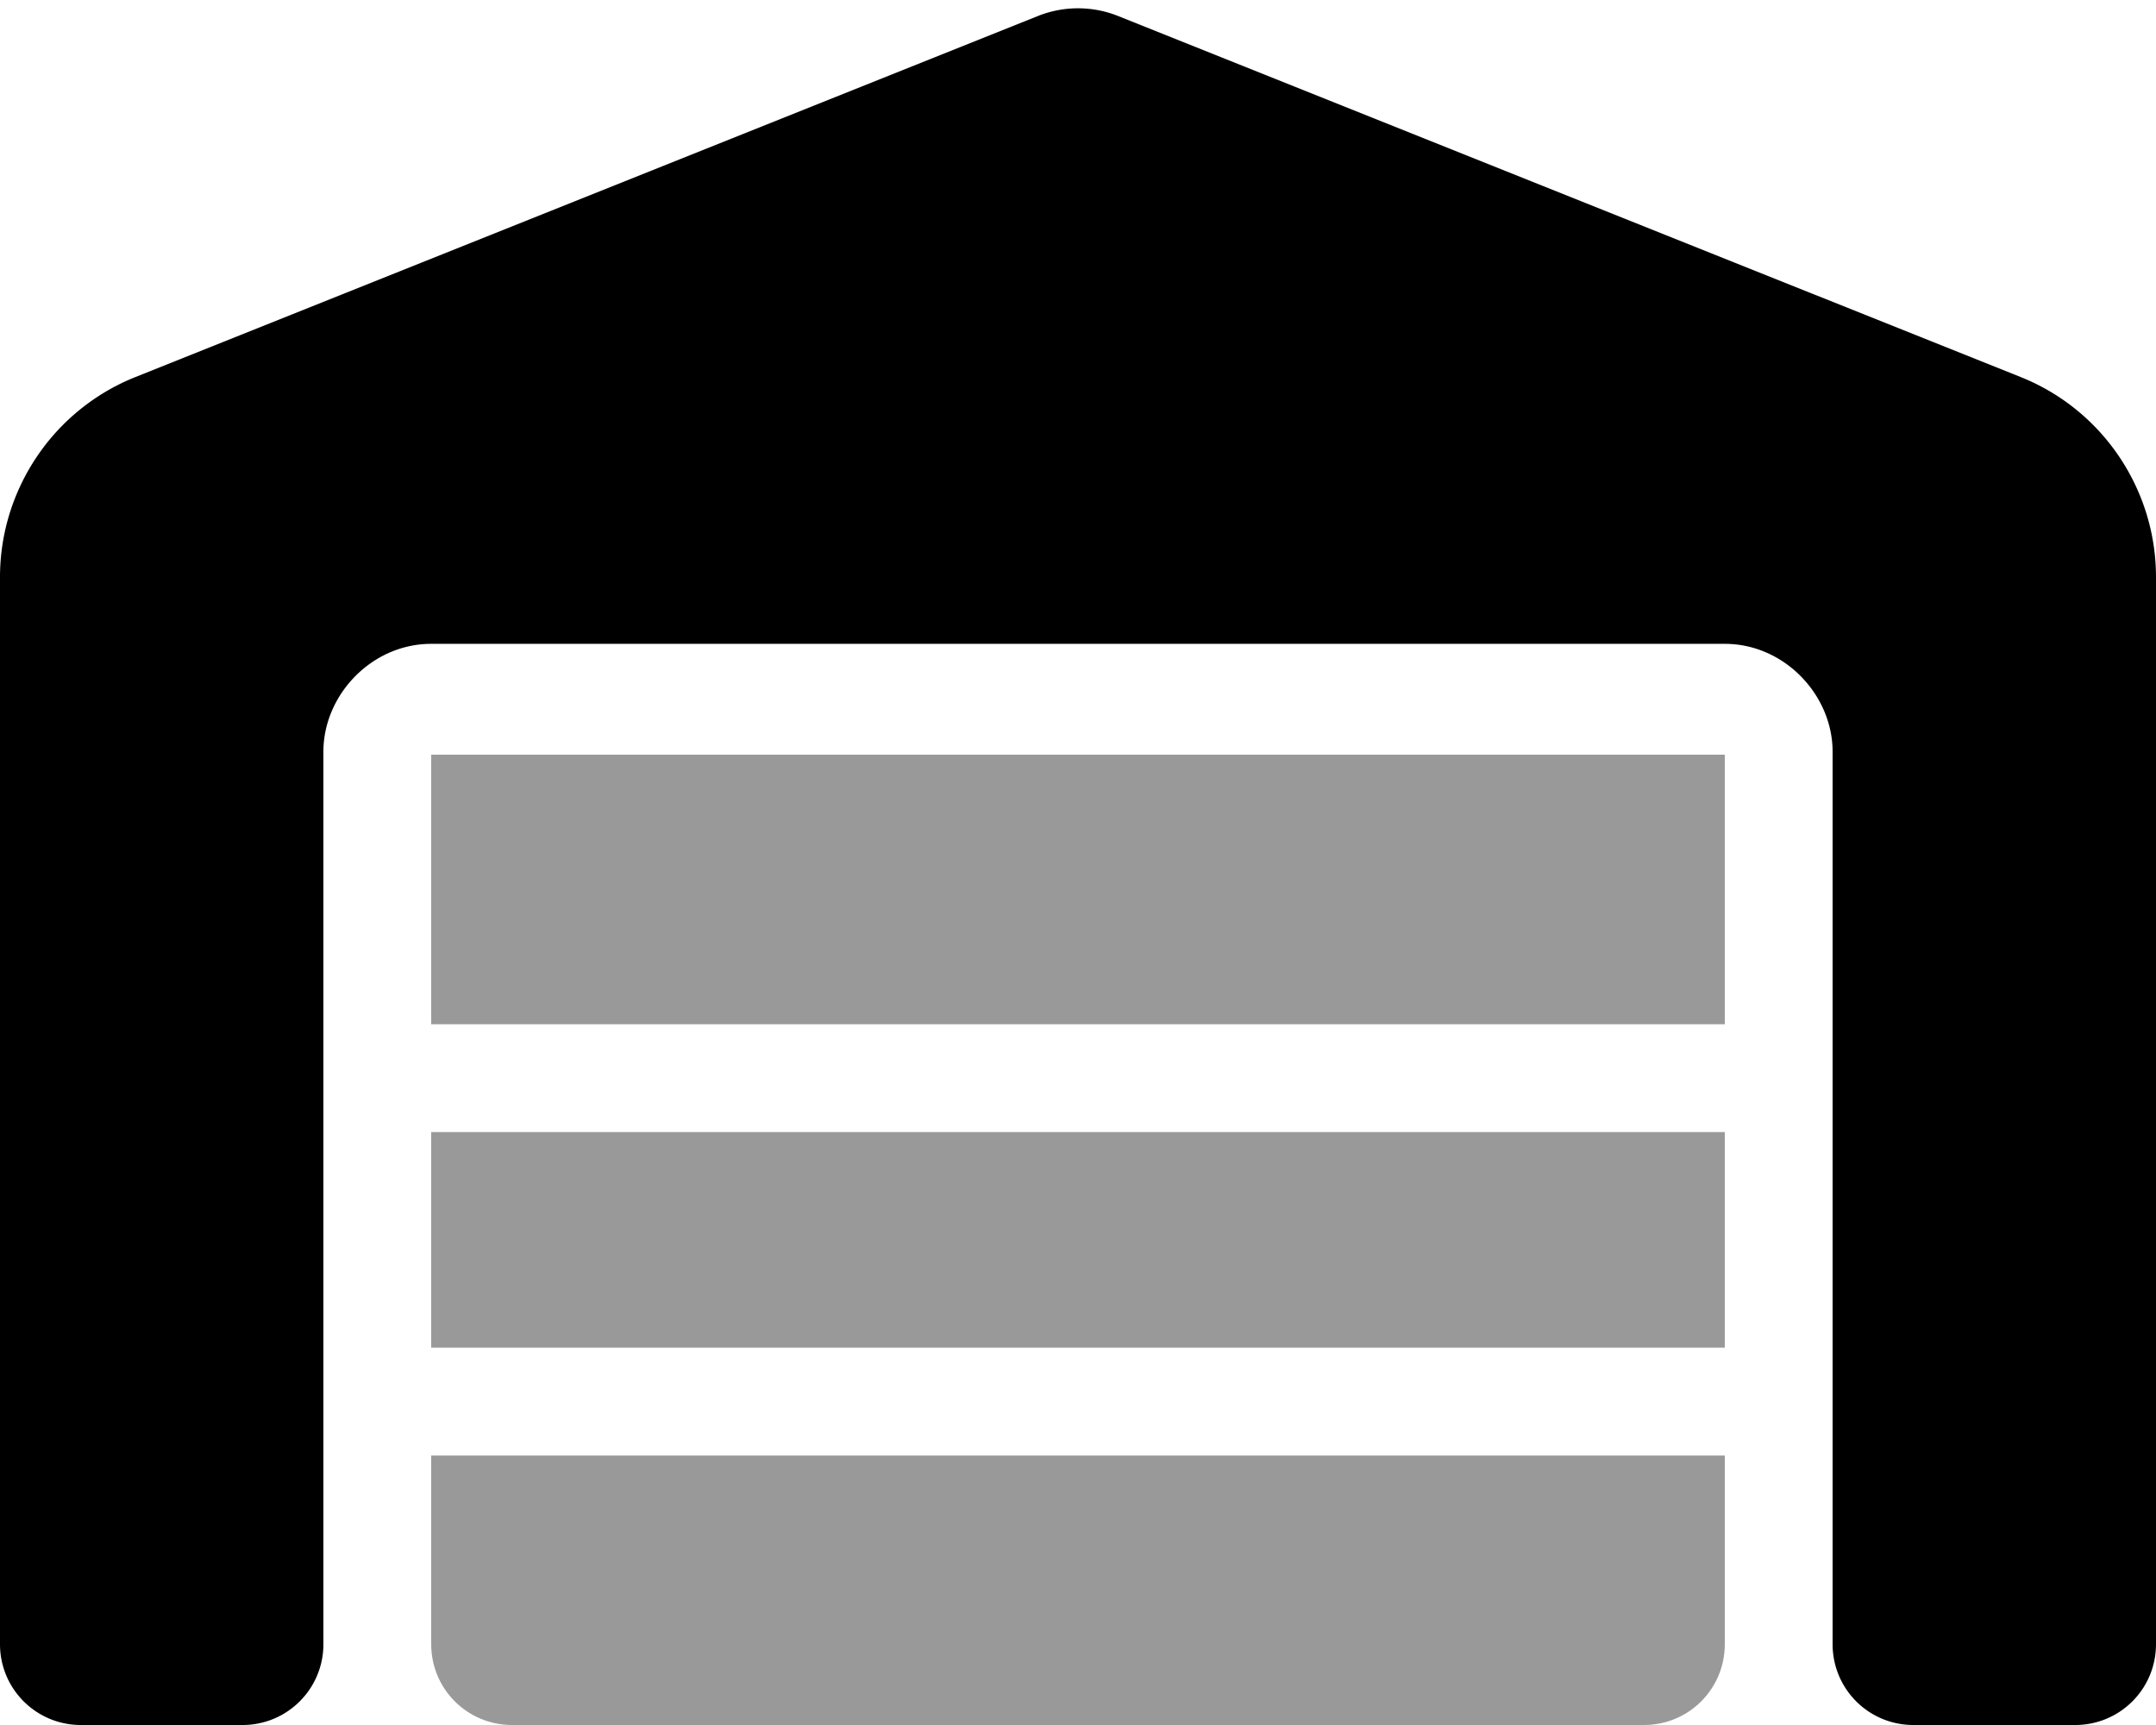
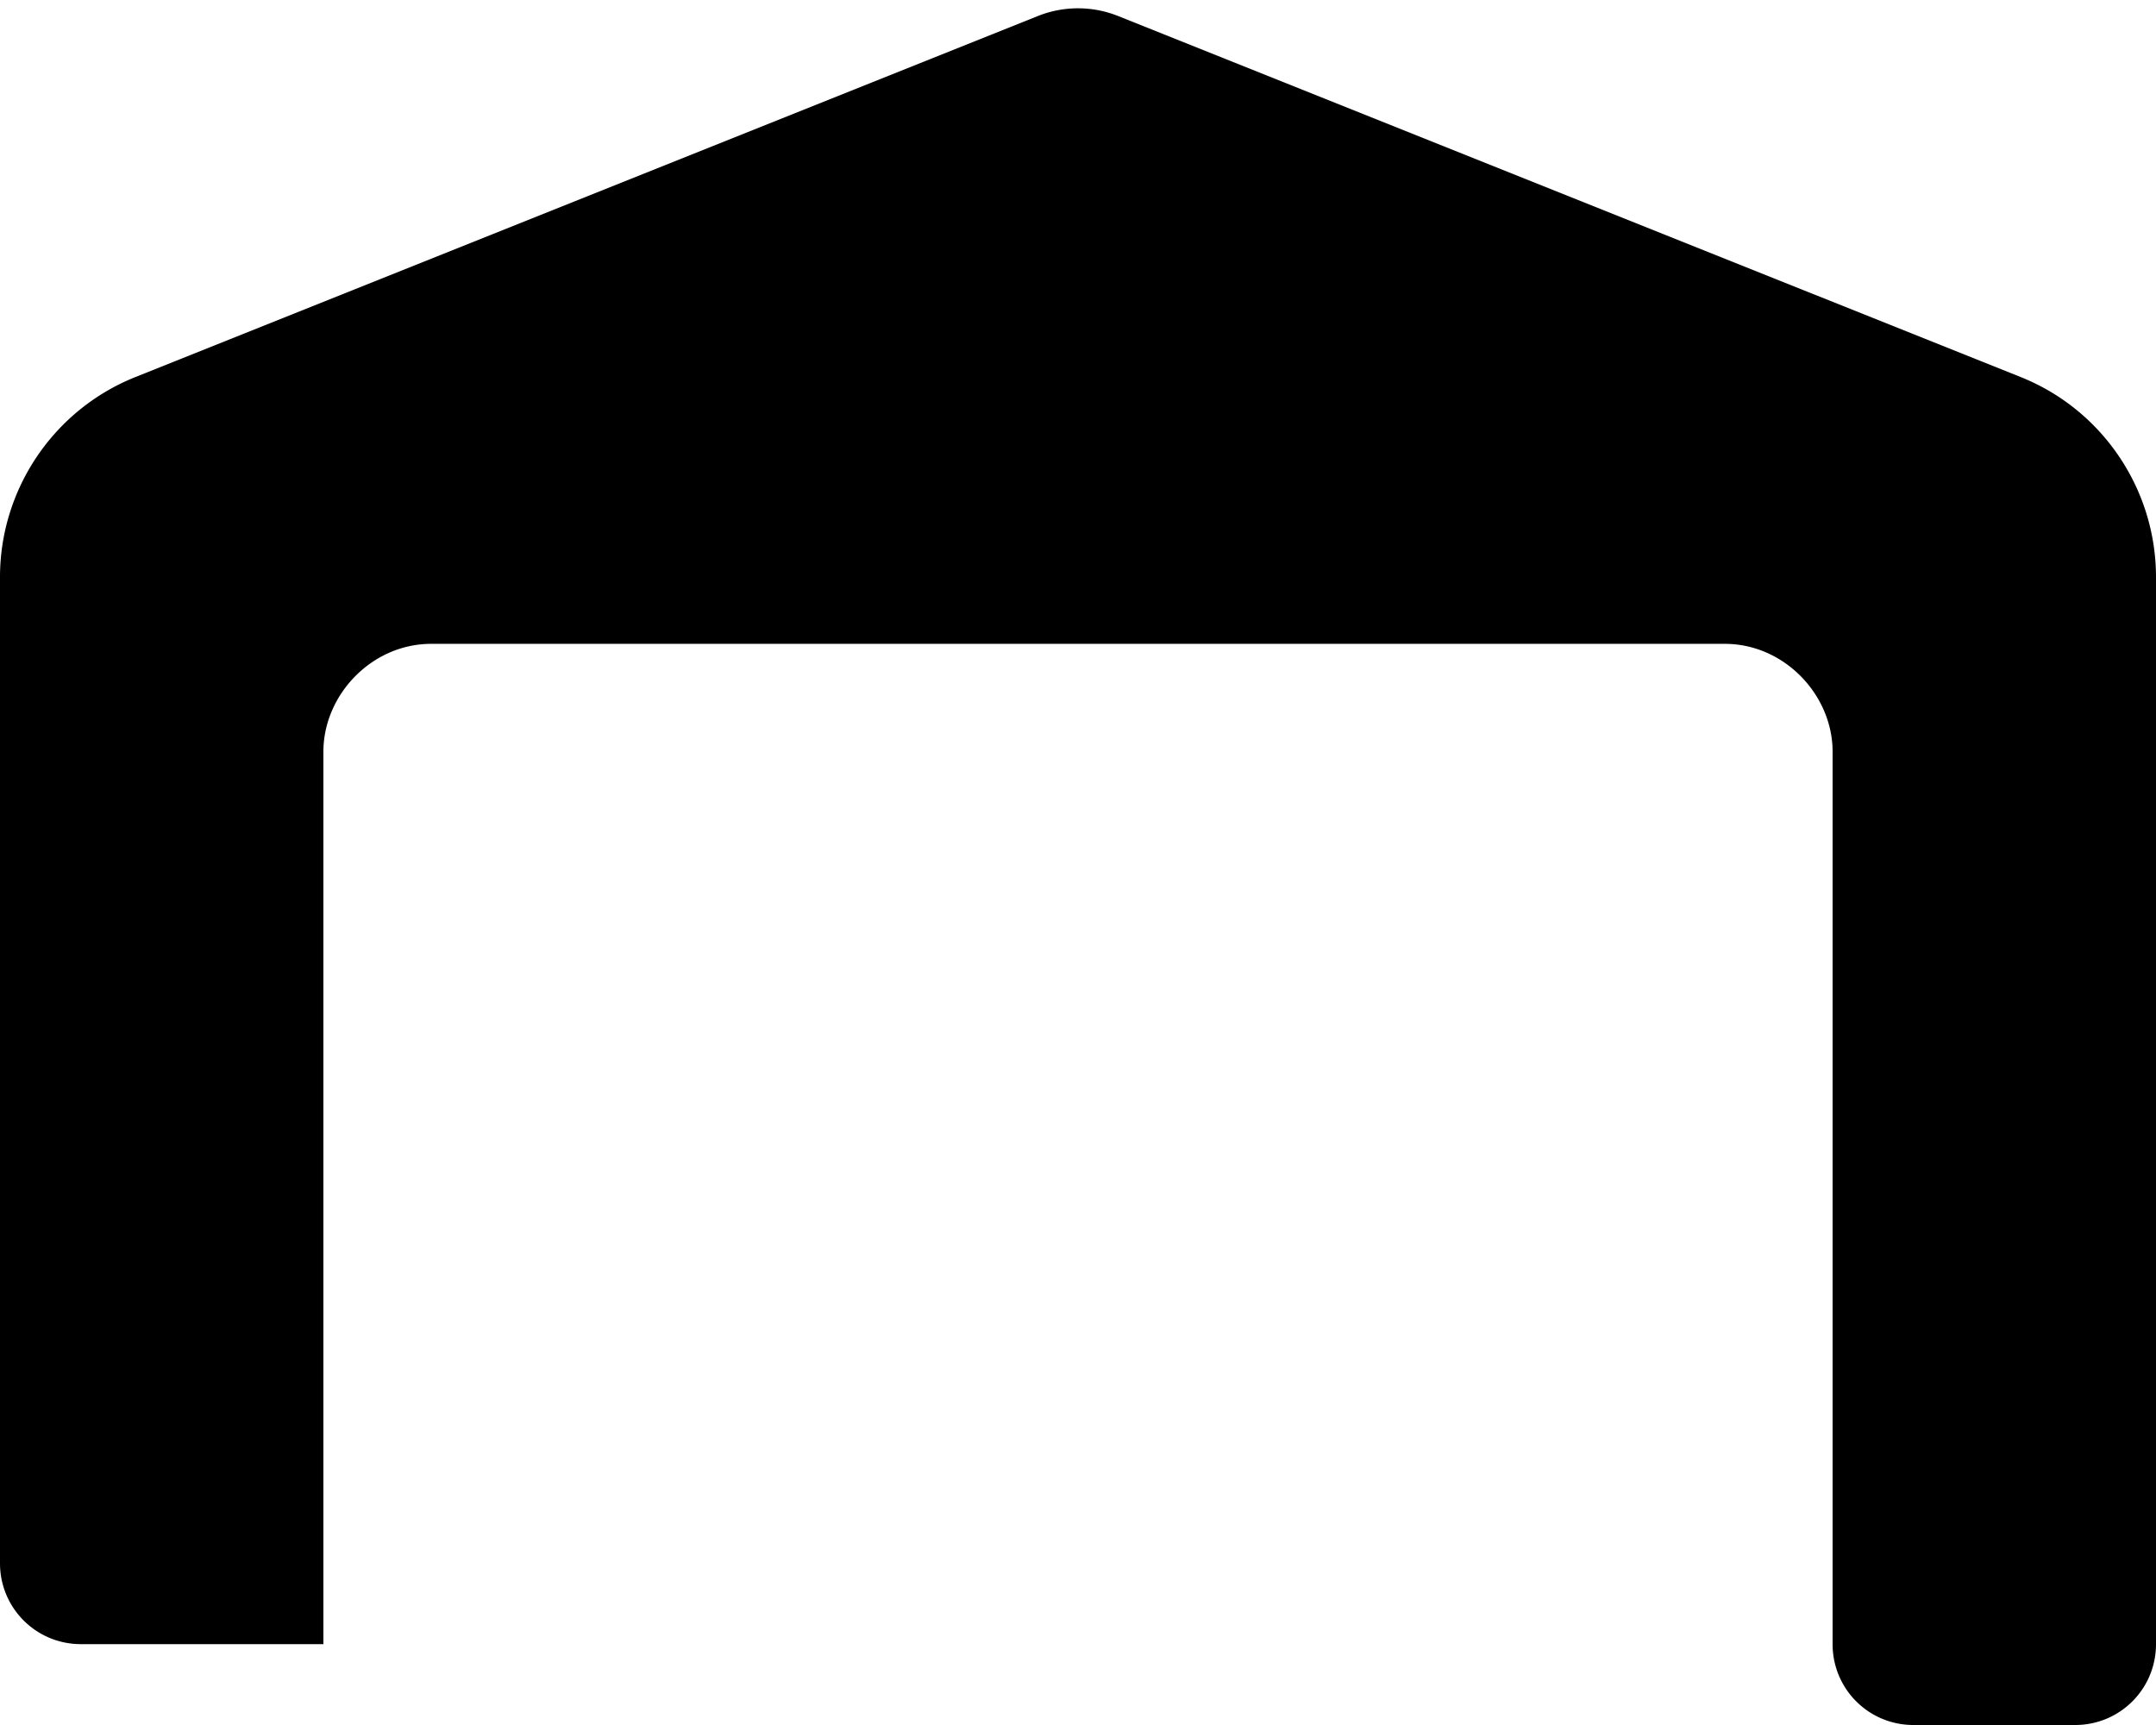
<svg xmlns="http://www.w3.org/2000/svg" viewBox="0 0 640 512">
-   <path class="fa-primary" d="M40.23 111.9 308.1 4.753a32.087 32.087 0 0 1 23.8 0L599.8 111.9c24.3 9.7 40.2 33.3 40.2 59.4V488c0 13.3-10.7 24-24 24h-48c-13.3 0-24-10.7-24-24V223.1c0-16.8-14.3-32-32-32H128c-17.7 0-32 15.2-32 32V488c0 13.3-10.75 24-24 24H24c-13.25 0-24-10.7-24-24V171.3c0-26.1 15.93-49.7 40.23-59.4z" />
-   <path d="M512 488c0 13.3-10.7 24-24 24H152c-13.3 0-24-10.7-24-24v-56h384v56zm0-88H128v-64h384v64zm0-96H128v-80h384v80z" style="opacity:.4" />
+   <path class="fa-primary" d="M40.23 111.9 308.1 4.753a32.087 32.087 0 0 1 23.8 0L599.8 111.9c24.3 9.7 40.2 33.3 40.2 59.4V488c0 13.3-10.7 24-24 24h-48c-13.3 0-24-10.7-24-24V223.1c0-16.8-14.3-32-32-32H128c-17.7 0-32 15.2-32 32V488H24c-13.25 0-24-10.7-24-24V171.3c0-26.1 15.93-49.7 40.23-59.4z" />
</svg>